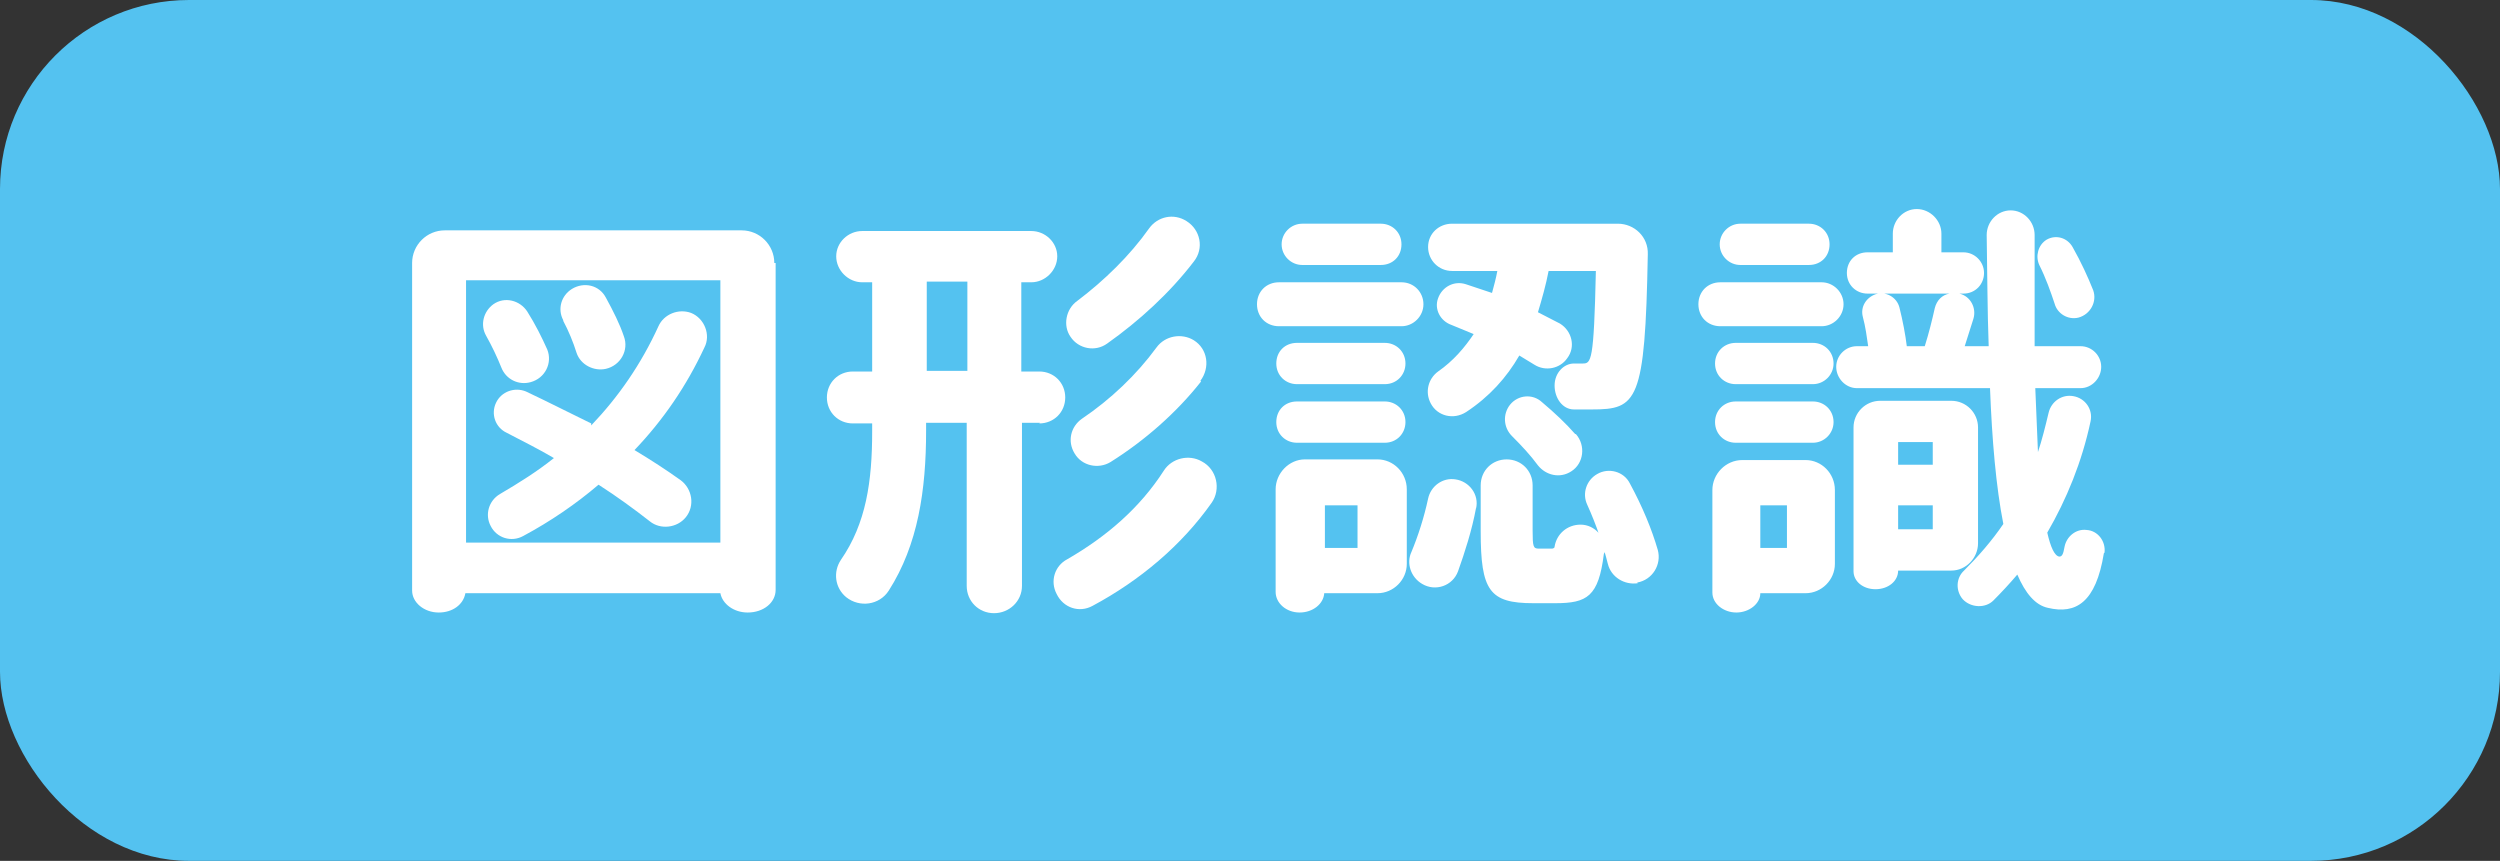
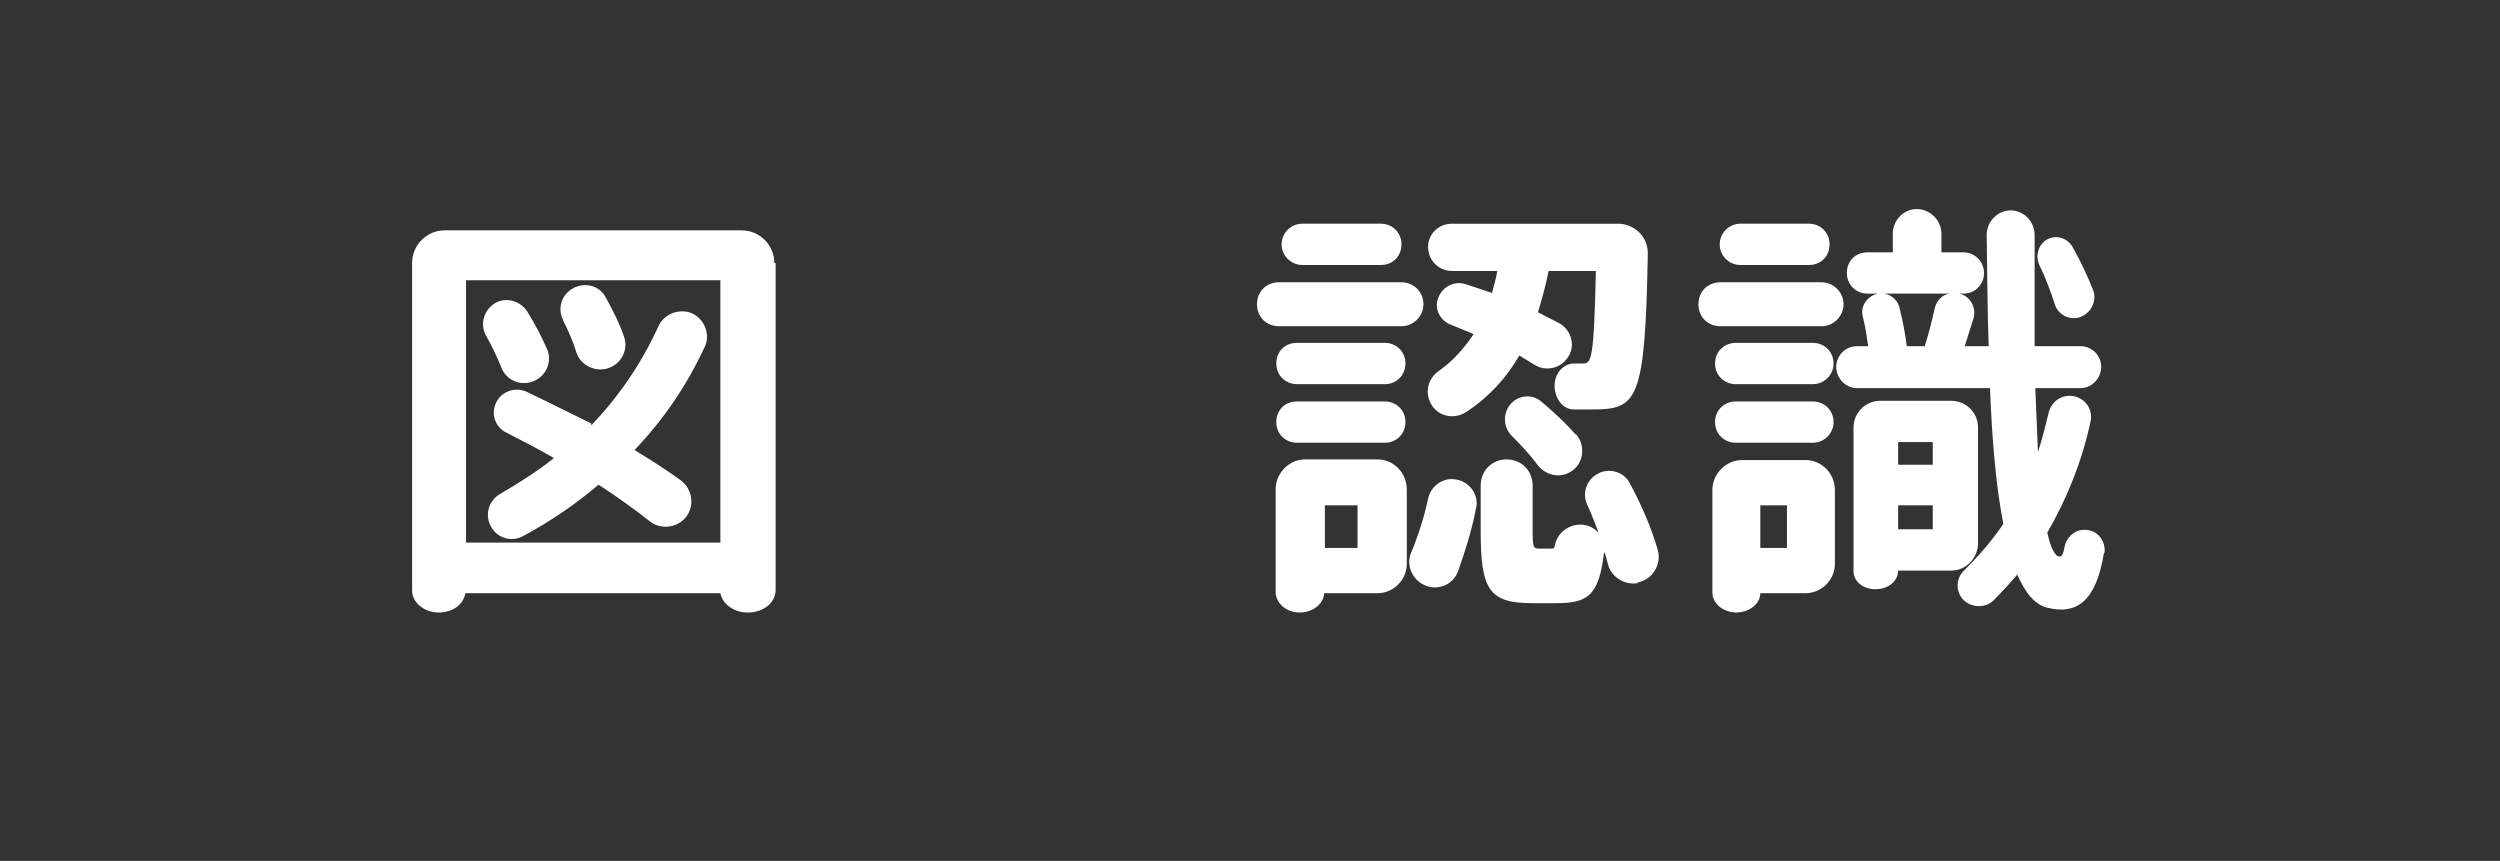
<svg xmlns="http://www.w3.org/2000/svg" id="_レイヤー_1" data-name="レイヤー 1" viewBox="0 0 37.55 12.93">
  <rect x="0" y="0" width="37.55" height="12.93" fill="#333333" stroke="none" />
  <defs>
    <style>
      .cls-1 {
        fill: #54c2f0;
      }

      .cls-2 {
        fill: #fff;
      }
    </style>
  </defs>
-   <rect class="cls-1" x="0" y="0" width="37.55" height="12.93" rx="2.84" ry="2.84" />
  <g>
    <path class="cls-2" d="M11.65,3.95v4.91c0,.19-.18.34-.42.34-.21,0-.38-.13-.41-.29h-3.83c-.03.17-.19.29-.4.29-.22,0-.4-.15-.4-.33V3.95c0-.27.22-.49.49-.49h4.46c.27,0,.49.22.49.49ZM10.82,4.21h-3.82v3.94h3.82v-3.94ZM7.3,5.04c-.09-.16-.04-.36.11-.47.17-.12.4-.06.51.11.12.19.22.39.3.57.08.2-.03.43-.25.49-.18.05-.37-.04-.44-.22-.06-.15-.14-.32-.23-.48ZM8.88,6.39c.41-.43.75-.92,1.01-1.49.08-.18.3-.27.49-.2.2.08.3.33.2.52-.27.58-.62,1.09-1.05,1.54.25.15.48.3.69.45.18.13.22.39.08.56-.13.16-.38.19-.54.06-.23-.18-.49-.37-.77-.55-.34.29-.72.55-1.13.77-.18.1-.4.03-.49-.15-.09-.17-.03-.38.14-.48.29-.17.56-.34.81-.54-.22-.13-.46-.25-.71-.38-.17-.08-.24-.28-.16-.45.08-.17.28-.24.45-.17.34.16.67.33.98.48ZM8.46,4.81c-.09-.17-.03-.37.13-.47.18-.11.41-.06.51.13.11.2.21.4.27.58.08.21-.05.44-.27.49-.18.04-.38-.06-.44-.24-.05-.16-.12-.33-.2-.48Z" />
-     <path class="cls-2" d="M15.62,6.35h-.27v2.45c0,.23-.19.41-.42.41s-.41-.18-.41-.41v-2.45h-.61v.12c0,.89-.12,1.71-.56,2.4-.14.22-.44.26-.64.1-.17-.14-.2-.38-.08-.56.38-.55.47-1.18.47-1.93v-.12h-.29c-.22,0-.39-.17-.39-.39s.17-.39.39-.39h.29v-1.34h-.15c-.21,0-.39-.18-.39-.39s.18-.38.39-.38h2.54c.21,0,.39.17.39.38s-.18.39-.39.39h-.15v1.34h.27c.22,0,.39.17.39.39s-.17.39-.39.39ZM14.53,4.23h-.61v1.34h.61v-1.34ZM18.2,7.55c-.45.64-1.08,1.17-1.79,1.55-.2.11-.44.03-.54-.18-.1-.19-.03-.42.16-.52.59-.34,1.09-.77,1.45-1.33.12-.19.38-.25.57-.14.23.12.29.42.15.62ZM16.08,5.06c-.12-.17-.07-.42.1-.54.41-.31.79-.68,1.08-1.09.13-.18.37-.23.56-.11.21.13.27.41.11.61-.36.47-.82.89-1.3,1.23-.18.13-.43.08-.55-.1ZM18.04,5.73c-.37.47-.85.89-1.36,1.21-.18.11-.43.06-.54-.13-.11-.18-.06-.4.11-.52.43-.29.82-.66,1.12-1.07.13-.18.38-.22.56-.11.21.13.25.41.1.61Z" />
    <path class="cls-2" d="M19.21,4.9c-.19,0-.33-.14-.33-.33s.14-.33.33-.33h1.84c.19,0,.33.15.33.33s-.15.33-.33.33h-1.84ZM21.13,7.35v1.12c0,.24-.2.44-.44.44h-.8c-.01.16-.17.29-.37.29s-.36-.14-.36-.31v-1.54c0-.24.2-.45.44-.45h1.09c.24,0,.44.2.44.45ZM21.11,5.46c0,.17-.13.31-.31.31h-1.32c-.17,0-.31-.13-.31-.31s.13-.31.31-.31h1.32c.17,0,.31.13.31.31ZM21.11,6.34c0,.17-.13.31-.31.31h-1.32c-.17,0-.31-.13-.31-.31s.13-.31.31-.31h1.32c.17,0,.31.13.31.31ZM19.25,3.67c0-.17.14-.31.31-.31h1.18c.17,0,.31.13.31.31s-.13.31-.31.31h-1.18c-.17,0-.31-.14-.31-.31ZM20.39,7.59h-.49v.64h.49v-.64ZM22.17,7.63c-.06.33-.17.67-.27.95-.08.22-.34.31-.54.19-.17-.1-.24-.31-.16-.48.1-.24.19-.52.25-.8.04-.19.22-.32.41-.29.21.03.36.23.31.44ZM22.14,5.02l-.34-.14c-.17-.06-.26-.24-.2-.4.06-.17.24-.27.42-.21l.39.13c.03-.11.06-.22.08-.33h-.68c-.2,0-.36-.16-.36-.36s.16-.35.36-.35h2.49c.25,0,.46.2.45.46-.04,2.22-.16,2.33-.84,2.33h-.27c-.17,0-.29-.17-.29-.36,0-.19.14-.33.29-.33h.13c.13,0,.17-.02.2-1.39h-.71c-.04.21-.1.42-.16.62l.33.17c.18.11.24.35.11.52-.11.16-.33.2-.49.1l-.23-.14c-.19.33-.45.62-.8.85-.19.12-.43.06-.53-.13-.09-.17-.04-.37.11-.48.23-.16.4-.36.54-.57ZM24.09,8.32c-.08.64-.25.74-.73.74h-.33c-.66,0-.79-.19-.79-1.08v-.69c0-.22.17-.39.39-.39s.39.17.39.39v.68c0,.24.01.27.09.27h.2s.04,0,.04-.03c.03-.19.19-.33.39-.33.22,0,.39.2.36.42ZM23.67,6.52c.15.17.12.44-.07.56-.17.11-.38.06-.5-.09-.11-.15-.24-.29-.39-.44-.13-.13-.14-.33-.03-.47.12-.15.34-.17.48-.04.19.16.36.32.5.48ZM24.6,8.76c-.2.03-.4-.09-.45-.29-.07-.28-.17-.58-.31-.89-.08-.17-.01-.37.15-.46.17-.1.4-.04.49.14.19.35.33.69.42,1,.06.22-.08.45-.31.49Z" />
    <path class="cls-2" d="M25.84,4.9c-.19,0-.33-.14-.33-.33s.14-.33.33-.33h1.52c.18,0,.33.15.33.33s-.15.33-.33.33h-1.52ZM27.56,7.35v1.12c0,.24-.2.44-.44.44h-.68c0,.16-.17.29-.36.29s-.36-.13-.36-.3v-1.54c0-.24.2-.45.45-.45h.95c.24,0,.44.2.44.45ZM27.54,5.46c0,.17-.14.31-.31.31h-1.16c-.17,0-.31-.13-.31-.31s.14-.31.31-.31h1.16c.17,0,.31.13.31.31ZM27.54,6.34c0,.17-.14.31-.31.31h-1.16c-.17,0-.31-.13-.31-.31s.14-.31.31-.31h1.16c.17,0,.31.13.31.31ZM25.83,3.67c0-.17.14-.31.31-.31h1.03c.17,0,.31.13.31.31s-.13.31-.31.31h-1.03c-.17,0-.31-.14-.31-.31ZM26.84,7.59h-.4v.64h.4v-.64ZM31.6,8.31c-.12.74-.42.92-.84.82-.19-.04-.34-.22-.46-.5-.11.13-.24.27-.36.39s-.34.11-.46-.02c-.11-.13-.1-.32.02-.43.22-.22.42-.45.59-.7-.11-.56-.17-1.26-.2-2.04h-2c-.17,0-.31-.15-.31-.32s.14-.31.31-.31h.17c-.02-.14-.04-.29-.08-.44-.04-.15.05-.29.19-.34.15-.05.32.04.36.2.05.2.09.41.11.58h.27c.06-.19.11-.39.15-.57.03-.12.11-.2.22-.22h-1.23c-.17,0-.31-.13-.31-.31s.13-.31.31-.31h.38v-.28c0-.2.16-.37.36-.37s.37.17.37.37v.28h.33c.17,0,.31.14.31.31s-.13.31-.31.31h-.06c.17.04.26.22.21.38l-.13.41h.36c-.02-.54-.02-1.1-.03-1.67,0-.2.16-.37.36-.37s.36.17.36.37c0,.58,0,1.15,0,1.67h.69c.17,0,.31.14.31.31s-.14.32-.31.32h-.68l.04.96c.06-.18.11-.38.16-.59.04-.17.2-.28.37-.25.18.03.3.2.26.38-.13.61-.36,1.17-.65,1.67.05.22.11.35.18.36.04,0,.06-.03.08-.15.03-.15.17-.27.33-.25.17.01.29.17.27.34ZM29.31,8.57h-.8c0,.16-.15.28-.34.28s-.33-.12-.33-.27v-2.16c0-.22.18-.4.4-.4h1.07c.22,0,.4.18.4.4v1.74c0,.22-.18.41-.4.41ZM28.51,6.64v.34h.52v-.34h-.52ZM29.03,7.95v-.36h-.52v.36h.52ZM30.63,3.98c-.06-.13-.02-.3.11-.38.14-.08.31-.03.39.11.13.23.23.45.31.65.06.17-.04.36-.22.41-.16.04-.32-.06-.36-.21-.06-.18-.13-.38-.23-.58Z" />
  </g>
</svg>